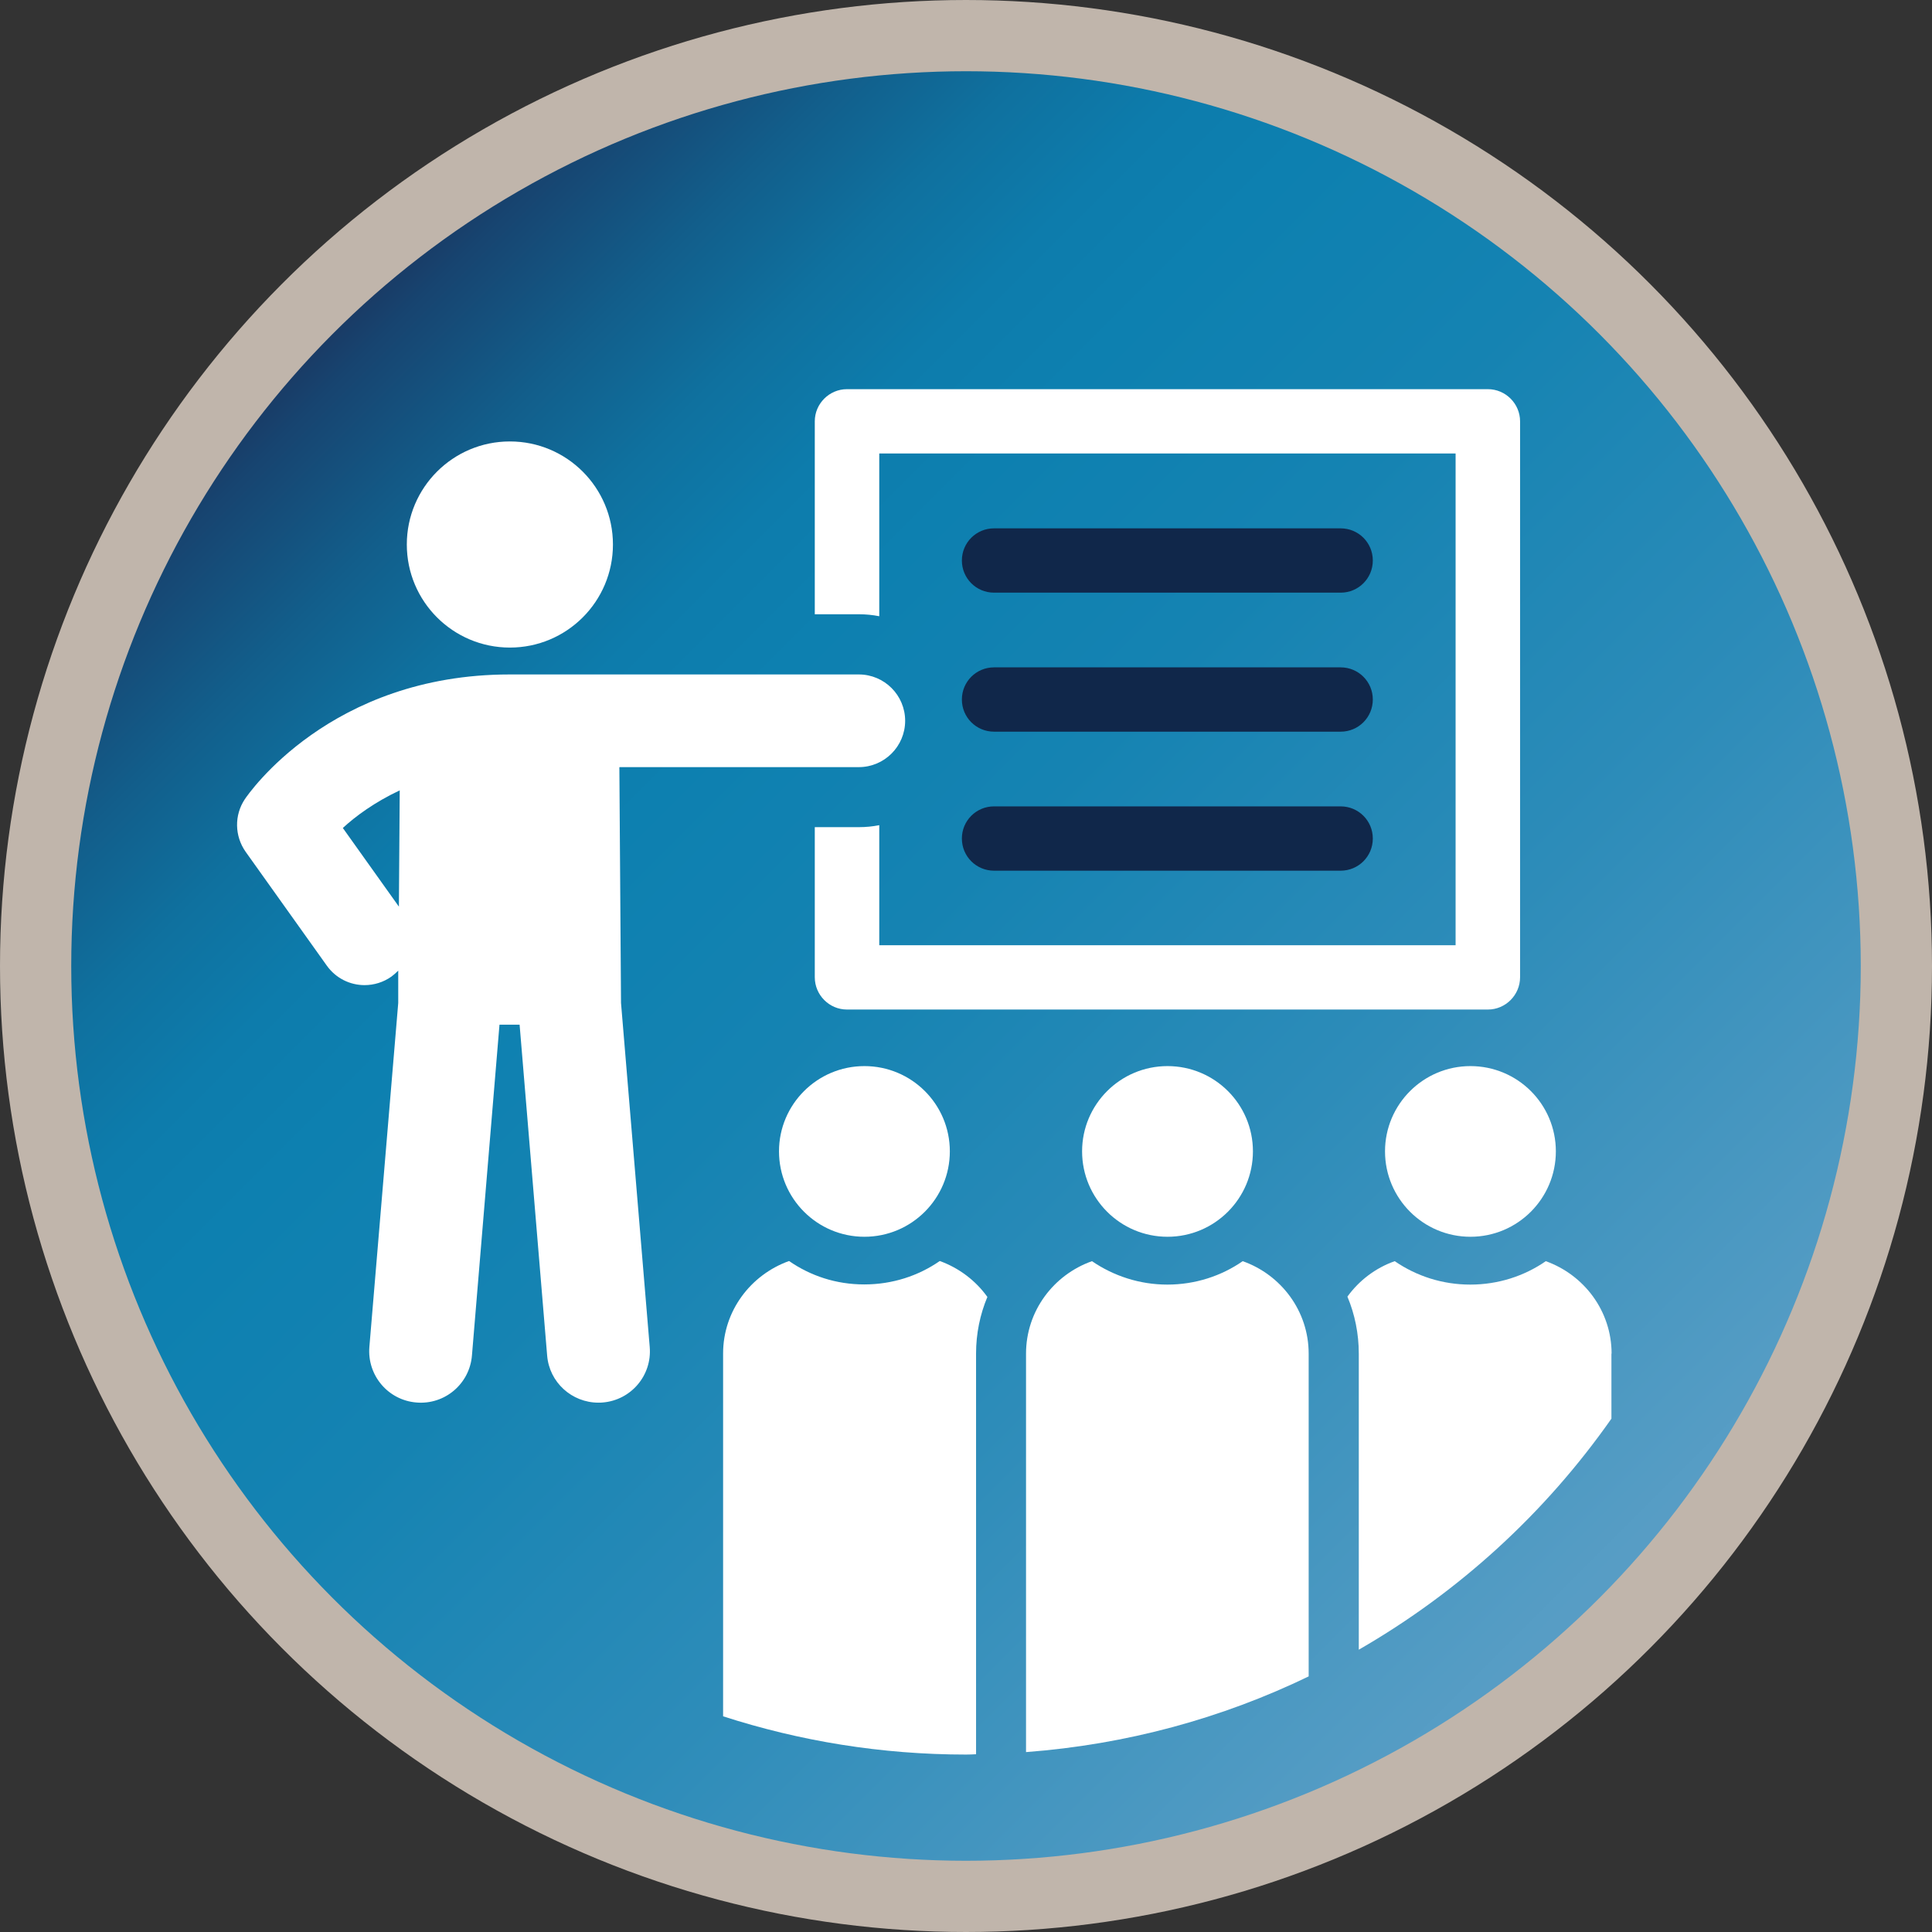
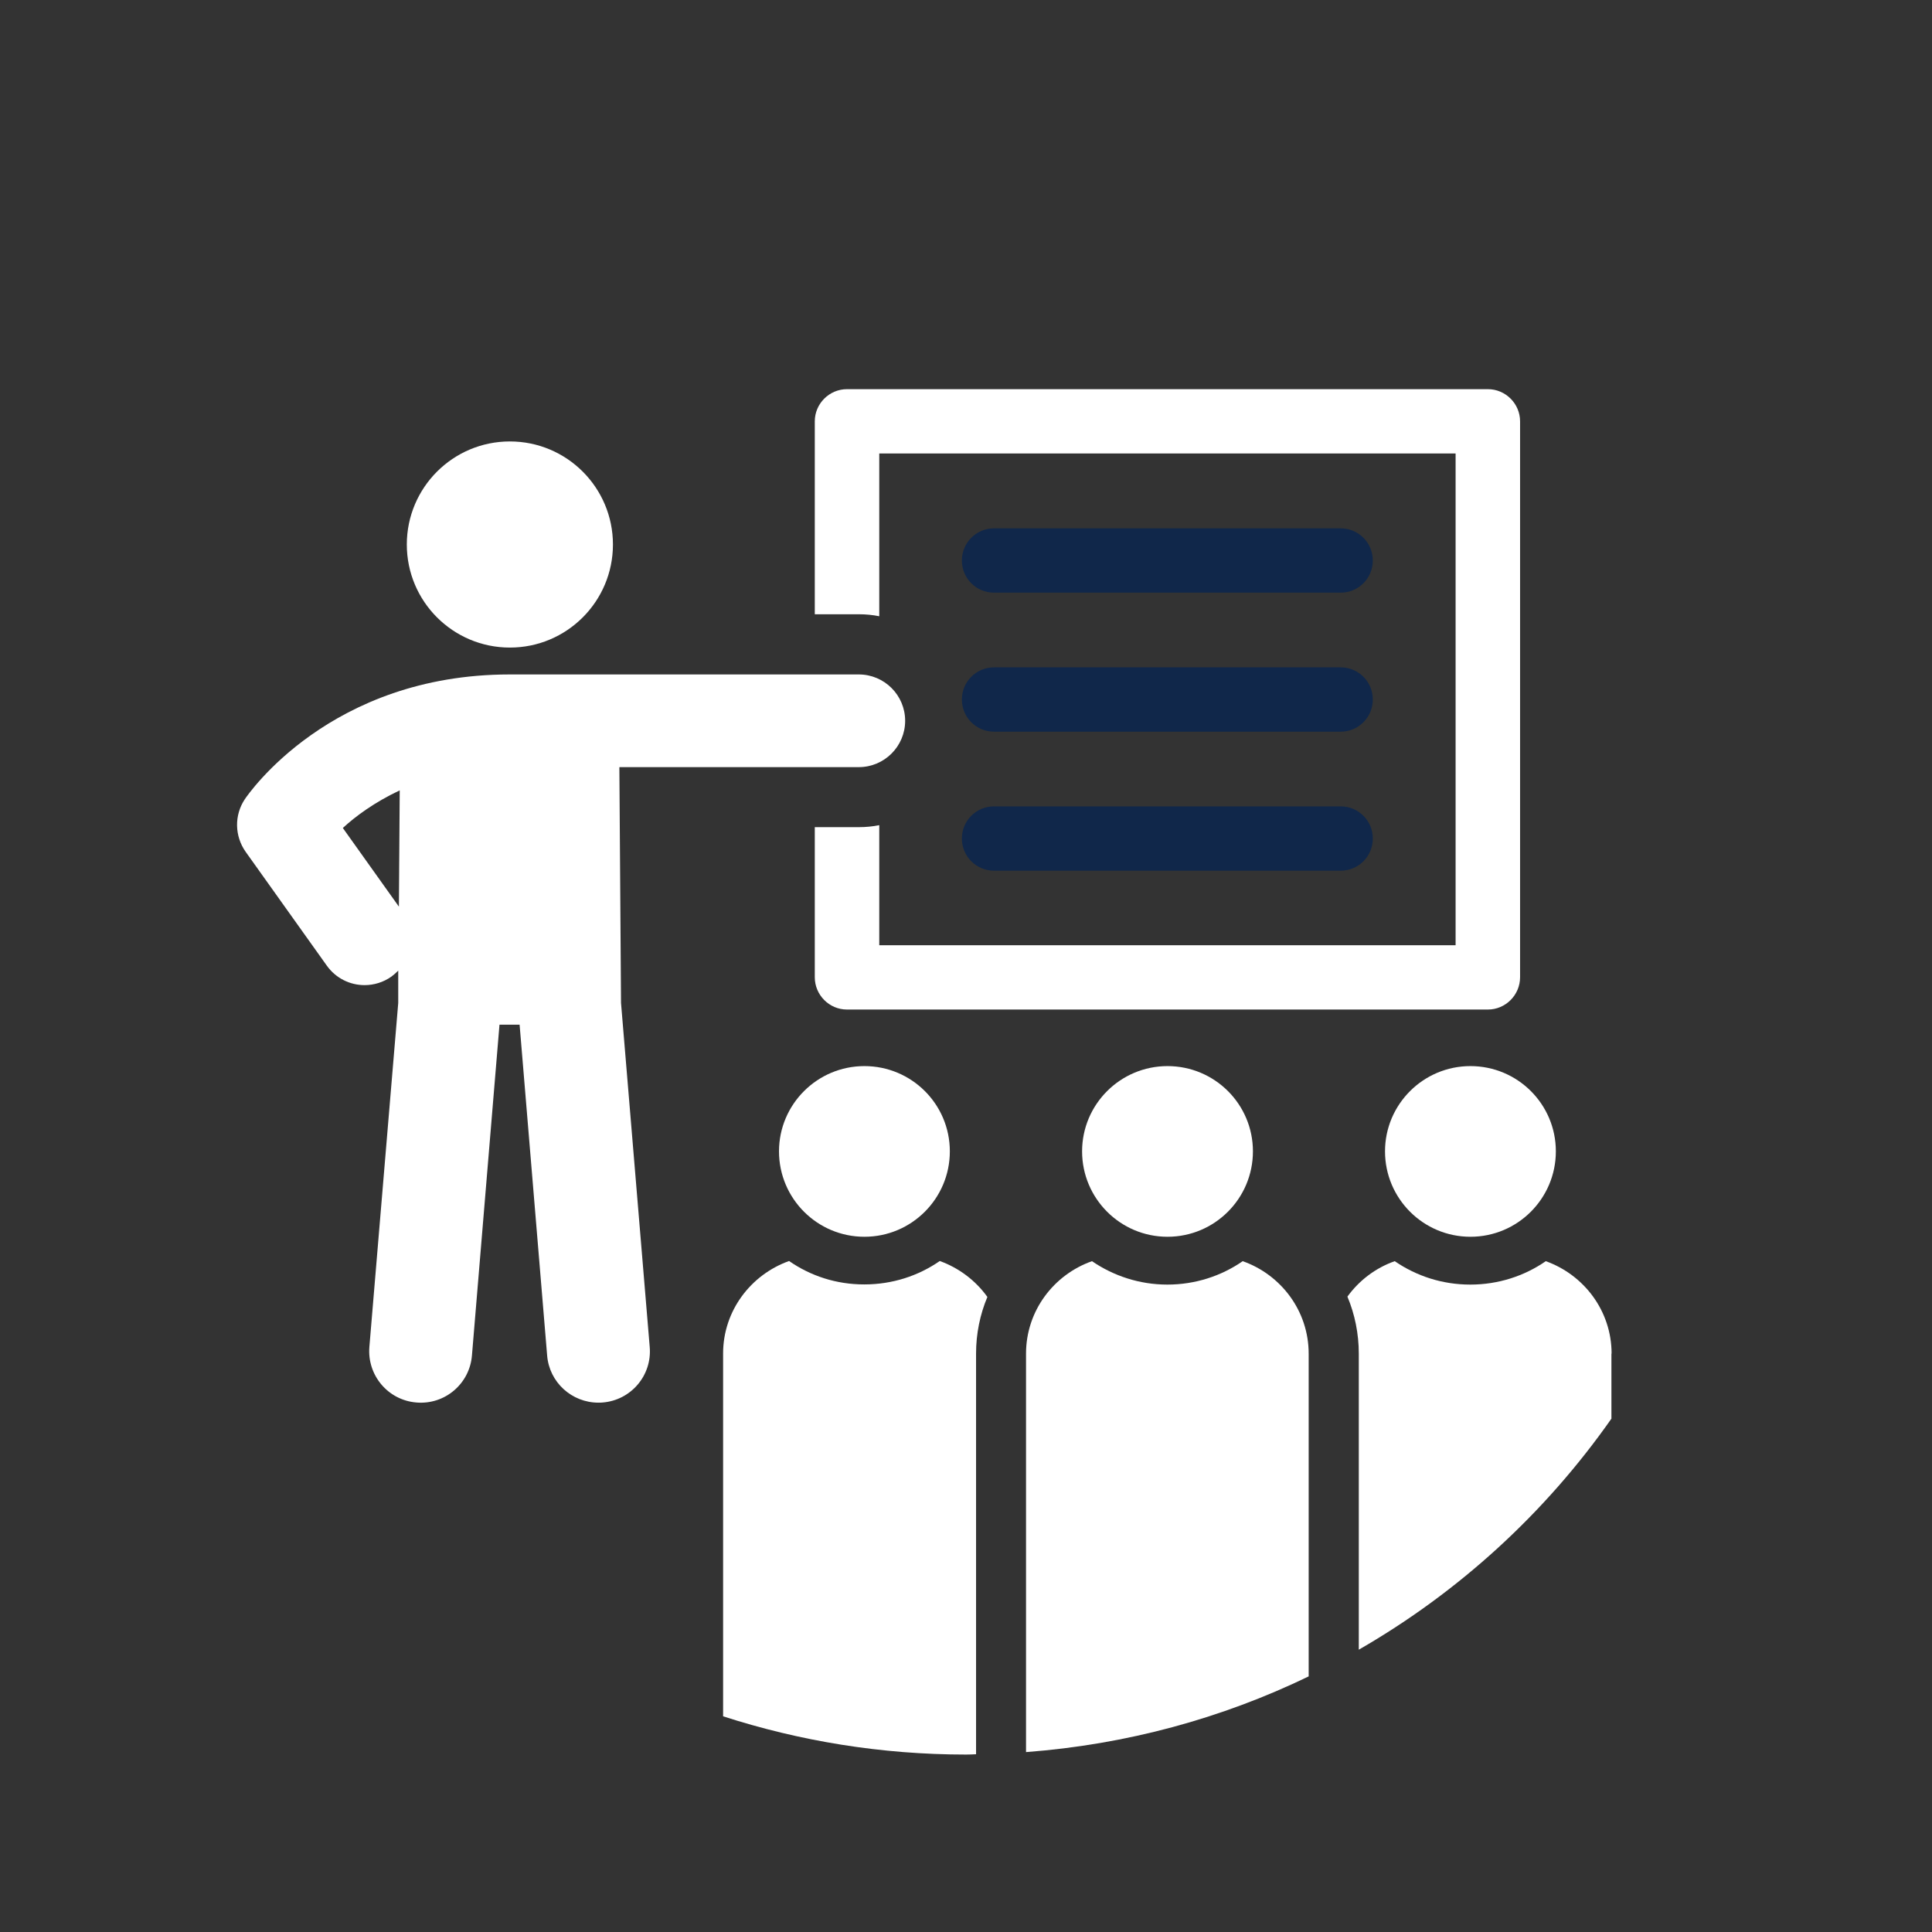
<svg xmlns="http://www.w3.org/2000/svg" id="Layer_2" data-name="Layer 2" viewBox="0 0 117.16 117.16">
  <rect x="0" y="0" width="117.16" height="117.16" fill="#333333" stroke="none" />
  <defs>
    <style>
      .cls-1 {
        fill: #10274a;
      }

      .cls-1, .cls-2 {
        stroke-width: 0px;
      }

      .cls-3 {
        fill: url(#linear-gradient);
        stroke: #c0b5ab;
        stroke-miterlimit: 10;
        stroke-width: 4.32px;
      }

      .cls-2 {
        fill: #fff;
      }
    </style>
    <linearGradient id="linear-gradient" x1="96.33" y1="96.33" x2="19.44" y2="19.44" gradientUnits="userSpaceOnUse">
      <stop offset="0" stop-color="#579dc5" />
      <stop offset=".02" stop-color="#549cc4" />
      <stop offset=".3" stop-color="#2d8cb9" />
      <stop offset=".53" stop-color="#1583b2" />
      <stop offset=".68" stop-color="#0d80b0" />
      <stop offset=".75" stop-color="#0d7cac" />
      <stop offset=".82" stop-color="#0f719f" />
      <stop offset=".89" stop-color="#125e8b" />
      <stop offset=".97" stop-color="#174470" />
      <stop offset="1" stop-color="#1a3761" />
    </linearGradient>
  </defs>
  <g id="Layer_1-2" data-name="Layer 1">
    <g>
-       <circle class="cls-3" cx="58.58" cy="58.58" r="56.42" />
      <g>
        <path class="cls-2" d="M53.32,37.36v-9.86h34.95v29.82h-34.95v-7.28c-.4.08-.82.12-1.23.12h-2.68v9.1c0,1.08.88,1.96,1.95,1.96h38.87c1.07,0,1.95-.88,1.95-1.96V25.55c0-1.07-.88-1.95-1.95-1.95h-38.87c-1.07,0-1.95.88-1.95,1.95v11.7h2.68c.41,0,.83.04,1.23.12Z" />
        <path class="cls-2" d="M37.58,46.52h14.5c1.55,0,2.81-1.26,2.81-2.81s-1.26-2.81-2.81-2.81h-21.17c-10.88,0-15.85,7.25-16.06,7.56-.65.97-.63,2.24.05,3.2l4.92,6.9c.55.77,1.41,1.18,2.29,1.18.56,0,1.14-.17,1.63-.52.15-.11.28-.23.41-.36v1.96s-1.75,20.86-1.75,20.86c-.14,1.72,1.13,3.23,2.85,3.37,1.72.15,3.23-1.13,3.37-2.85l1.67-20.06h1.22l1.67,20.06c.13,1.63,1.5,2.86,3.11,2.86.09,0,.17,0,.26-.01,1.72-.14,3-1.65,2.85-3.37l-1.74-20.86-.1-14.29ZM24.19,54.98l-3.4-4.77c.77-.71,1.92-1.56,3.45-2.28l-.05,7.04Z" />
        <circle class="cls-2" cx="30.92" cy="33.02" r="6.25" />
        <path class="cls-2" d="M47.24,69.82c0,2.86,2.32,5.18,5.18,5.18s5.18-2.32,5.18-5.18-2.32-5.17-5.18-5.17-5.18,2.32-5.18,5.17Z" />
        <path class="cls-2" d="M83.99,69.82c0,2.86,2.32,5.18,5.18,5.18s5.18-2.32,5.18-5.18-2.32-5.17-5.18-5.17-5.18,2.32-5.18,5.17Z" />
        <g>
          <path class="cls-2" d="M59.87,78.64c-.71-.99-1.72-1.75-2.88-2.17-1.3.9-2.87,1.42-4.58,1.42s-3.26-.52-4.56-1.42c-2.32.83-4,3.02-4,5.61v22c4.64,1.5,9.59,2.32,14.74,2.32.2,0,.4-.01.6-.02v-24.3c0-1.2.24-2.37.69-3.44Z" />
          <path class="cls-2" d="M97.73,82.09c0-2.59-1.67-4.78-3.99-5.61-1.3.9-2.88,1.42-4.58,1.42s-3.27-.52-4.58-1.42c-1.17.41-2.17,1.18-2.87,2.15.45,1.07.69,2.25.69,3.46v17.95c6.08-3.5,11.31-8.29,15.32-14.01v-3.95Z" />
          <path class="cls-2" d="M79.36,82.09c0-2.6-1.68-4.79-4-5.61-1.3.9-2.88,1.42-4.57,1.42s-3.27-.53-4.57-1.42c-2.32.82-4,3.01-4,5.61v24.16c6.1-.46,11.89-2.05,17.14-4.59v-19.57Z" />
        </g>
        <path class="cls-2" d="M65.62,69.82c0,2.86,2.32,5.18,5.18,5.18s5.18-2.32,5.18-5.18-2.32-5.17-5.18-5.17-5.18,2.32-5.18,5.17Z" />
        <path class="cls-1" d="M60.28,35.94h21.02c1.08,0,1.95-.87,1.95-1.95s-.87-1.95-1.95-1.95h-21.02c-1.08,0-1.95.87-1.95,1.95s.87,1.95,1.95,1.95Z" />
-         <path class="cls-1" d="M60.28,52.8h21.02c1.08,0,1.95-.87,1.95-1.95s-.87-1.95-1.95-1.95h-21.02c-1.08,0-1.95.87-1.95,1.95s.87,1.95,1.95,1.95Z" />
+         <path class="cls-1" d="M60.28,52.8h21.02c1.08,0,1.95-.87,1.95-1.95s-.87-1.95-1.95-1.95h-21.02c-1.08,0-1.95.87-1.95,1.95s.87,1.95,1.95,1.95" />
        <path class="cls-1" d="M60.28,44.37h21.02c1.08,0,1.95-.87,1.95-1.95s-.87-1.95-1.95-1.95h-21.02c-1.08,0-1.95.87-1.95,1.95s.87,1.95,1.95,1.95Z" />
      </g>
    </g>
  </g>
</svg>